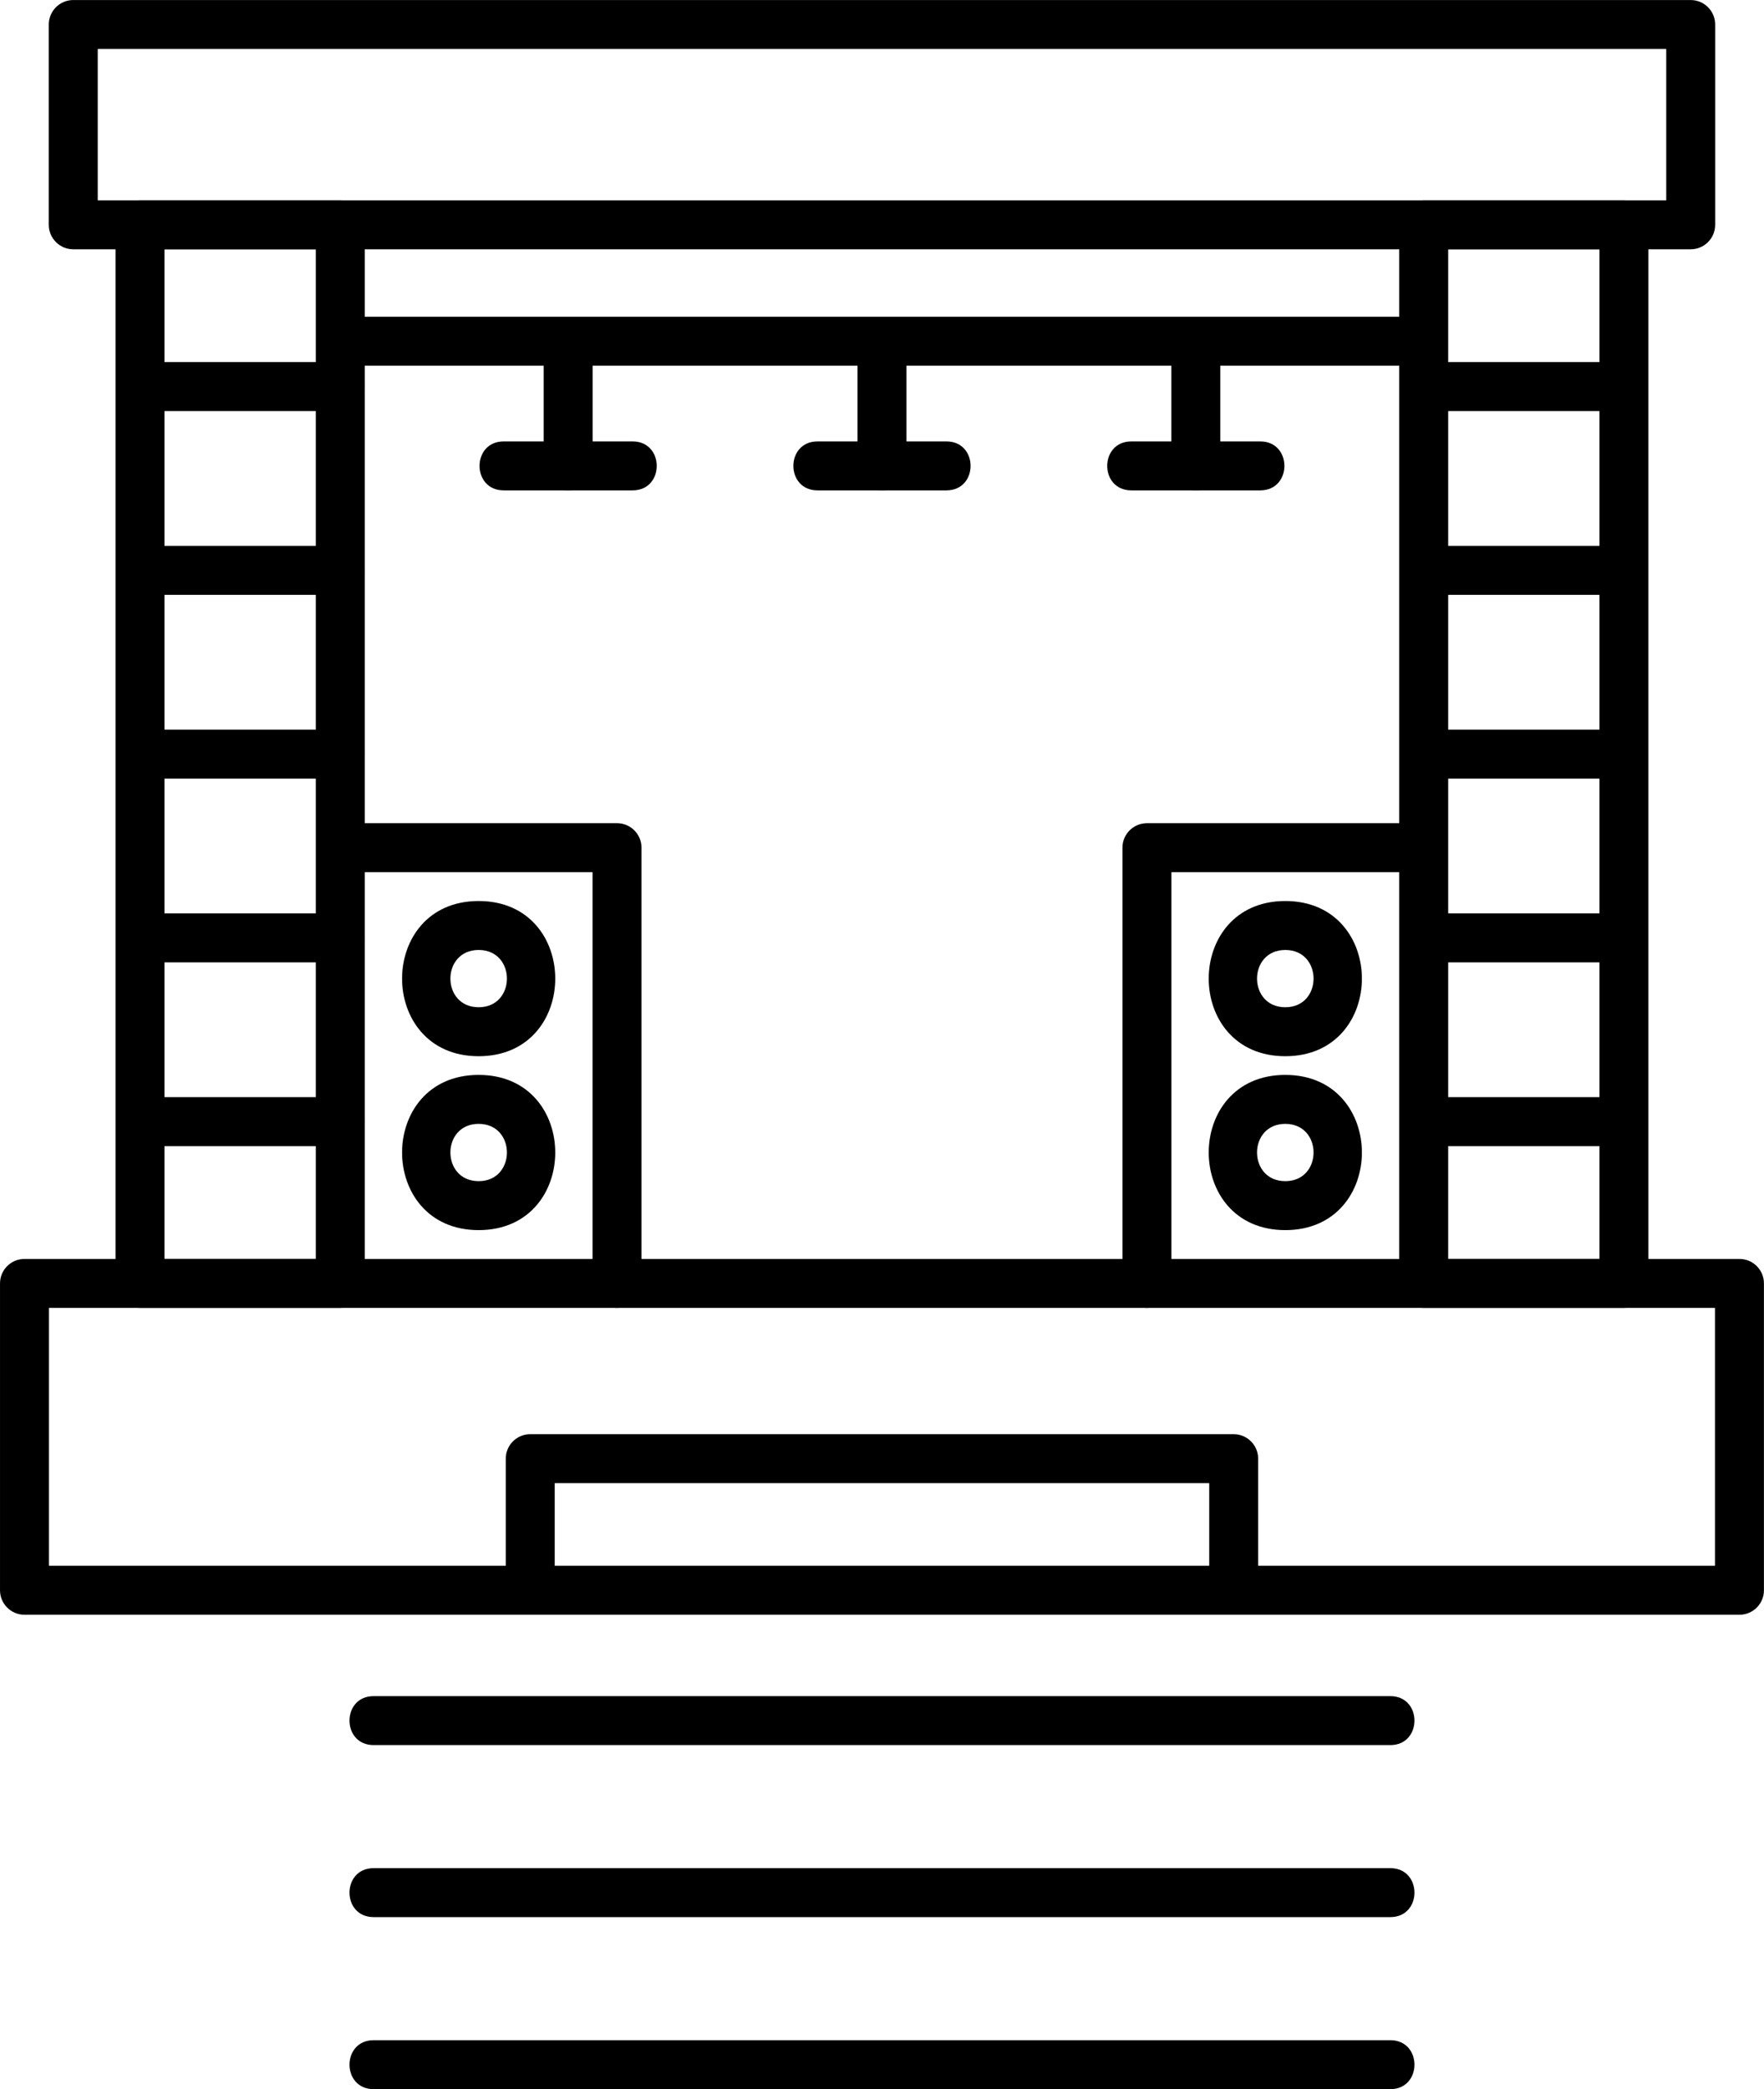
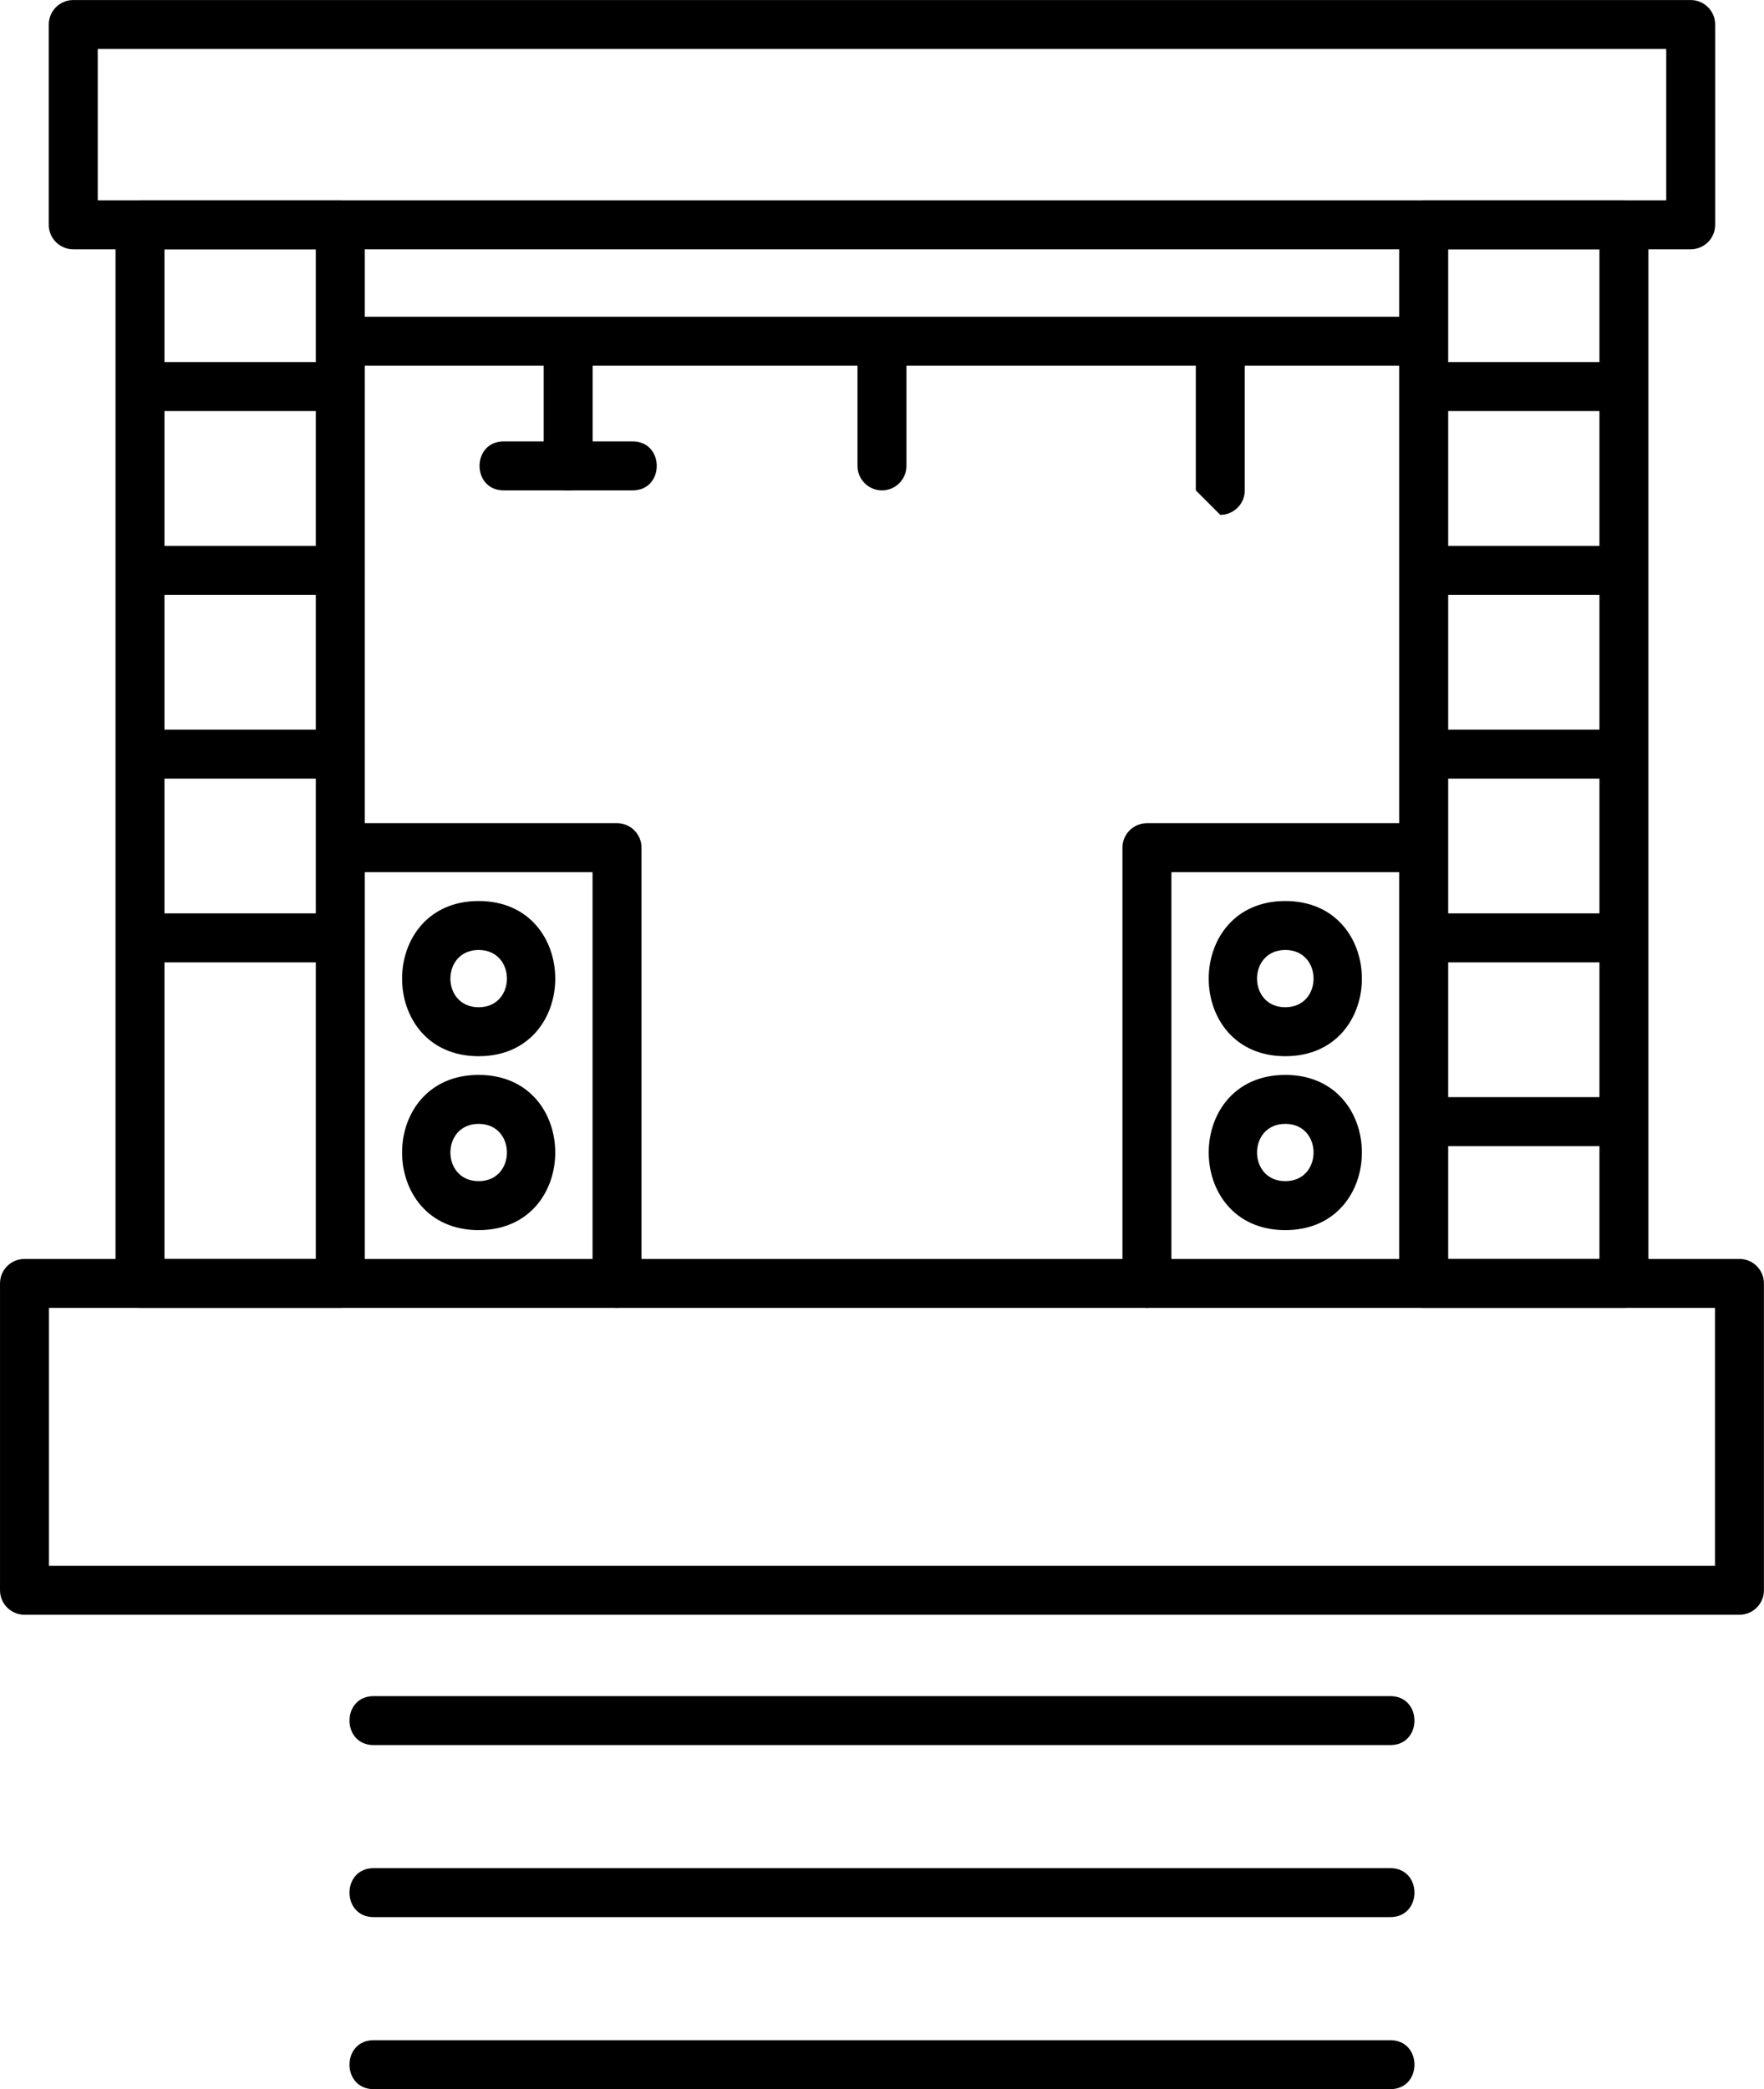
<svg xmlns="http://www.w3.org/2000/svg" clip-rule="evenodd" fill-rule="evenodd" height="1706.6" image-rendering="optimizeQuality" preserveAspectRatio="xMidYMid meet" shape-rendering="geometricPrecision" text-rendering="geometricPrecision" version="1.0" viewBox="132.7 0.0 1441.3 1706.6" width="1441.3" zoomAndPan="magnify">
  <g id="change1_1">
    <path d="M1514.1 203.65l-1321.54 0c-11.04,0 -20,-8.96 -20,-20l0 -163.62c0,-11.04 8.96,-20 20,-20l1321.54 0c11.04,0 20,8.96 20,20l0 163.62c0.01,11.04 -8.96,20 -20,20zm-1301.54 -40l1281.55 0 0 -123.62 -1281.55 0 0 123.62z" />
    <path d="M410.73 1068.41l-163.64 0c-11.04,0 -20,-8.97 -20,-20l0 -864.76c0,-11.04 8.96,-20 20,-20l163.64 0c11.04,0 20,8.96 20,20l0 864.76c0,11.04 -8.96,20 -20,20zm-143.64 -40.01l123.64 0 0 -824.75 -123.64 0 0 824.75z" />
    <path d="M410.73 335.81l-163.64 0c-26.33,0 -26.33,-40 0,-40l163.64 0c26.33,0 26.33,40 0,40z" />
    <path d="M410.73 485.92l-163.64 0c-26.33,0 -26.33,-40 0,-40l163.64 0c26.33,0 26.33,40 0,40z" />
    <path d="M410.73 636.04l-163.64 0c-26.33,0 -26.33,-40 0,-40l163.64 0c26.33,0 26.33,40 0,40z" />
    <path d="M410.73 786.15l-163.64 0c-26.33,0 -26.33,-40 0,-40l163.64 0c26.33,0 26.33,40 0,40z" />
-     <path d="M410.73 936.26l-163.64 0c-26.32,0 -26.32,-40 0,-40l163.64 0c26.33,0 26.33,40 0,40z" />
    <path d="M1553.95 1319.09l-1401.24 0c-11.04,0 -20,-8.97 -20,-20l0 -250.67c0,-11.04 8.96,-20 20,-20l1401.24 0c11.04,0 20,8.97 20,20l0 250.67c0.01,11.04 -8.96,20 -20,20zm-1381.24 -40.01l1361.24 0 0 -210.66 -1361.24 0 0 210.66z" />
    <path d="M1459.55 1068.41l-163.61 0c-11.04,0 -20,-8.97 -20,-20l0 -864.76c0,-11.04 8.97,-20 20,-20l163.61 0c11.04,0 20,8.96 20,20l0 864.76c0.02,11.04 -8.96,20 -20,20zm-143.59 -40.01l123.59 0 0 -824.75 -123.59 0 0 824.75z" />
    <path d="M1459.55 335.81l-163.61 0c-26.33,0 -26.32,-40 0,-40l163.61 0c26.33,0 26.33,40 0,40z" />
    <path d="M1459.55 485.92l-163.61 0c-26.33,0 -26.32,-40 0,-40l163.61 0c26.33,0 26.33,40 0,40z" />
    <path d="M1459.55 636.04l-163.61 0c-26.33,0 -26.32,-40 0,-40l163.61 0c26.33,0 26.33,40 0,40z" />
    <path d="M1459.55 786.15l-163.61 0c-26.33,0 -26.32,-40 0,-40l163.61 0c26.33,0 26.33,40 0,40z" />
    <path d="M1459.55 936.26l-163.61 0c-26.33,0 -26.32,-40 0,-40l163.61 0c26.32,0 26.32,40 0,40z" />
-     <path d="M1140.71 1319.09c-11.04,0 -20,-8.97 -20,-20l0 -87.5 -534.77 0 0 87.5c0,26.33 -40,26.32 -40,0l0 -107.5c0,-11.04 8.96,-20 20,-20l574.76 0c11.04,0 20,8.97 20,20l0 107.5c0.01,11.04 -8.96,20 -20,20z" />
    <path d="M1268.67 1566.09l-830.67 0c-26.33,0 -26.33,-40 0,-40l830.67 0c26.32,0 26.32,40 0,40z" />
    <path d="M1268.67 1425.56l-830.67 0c-26.33,0 -26.33,-40 0,-40l830.67 0c26.32,0 26.32,40 0,40z" />
    <path d="M1268.67 1706.63l-830.67 0c-26.33,0 -26.33,-40 0,-40l830.67 0c26.32,0 26.32,40 0,40z" />
    <path d="M1295.94 298.75l-885.21 0c-26.33,0 -26.33,-40 0,-40l885.21 0c26.33,0 26.33,40 0,40z" />
    <path d="M596.92 400.59c-11.04,0 -20,-8.96 -20,-20l0 -101.84c0,-26.33 40,-26.33 40,0l0 101.84c0,11.04 -8.96,20 -20,20z" />
    <path d="M649.56 400.59l-105.29 0c-26.33,0 -26.33,-40 0,-40l105.29 0c26.32,0 26.34,40 0,40z" />
    <path d="M853.33 400.59c-11.04,0 -20,-8.96 -20,-20l0 -101.84c0,-26.33 40,-26.33 40,0l0 101.84c0,11.04 -8.96,20 -20,20z" />
-     <path d="M905.98 400.59l-105.3 0c-26.33,0 -26.33,-40 0,-40l105.3 0c26.33,0 26.33,40 0,40z" />
-     <path d="M1109.75 400.59c-11.04,0 -20,-8.96 -20,-20l0 -101.84c0,-26.33 40,-26.33 40,0l0 101.84c0,11.04 -8.96,20 -20,20z" />
-     <path d="M1162.39 400.59l-105.29 0c-26.33,0 -26.32,-40 0,-40l105.29 0c26.33,0 26.33,40 0,40z" />
+     <path d="M1109.75 400.59l0 -101.84c0,-26.33 40,-26.33 40,0l0 101.84c0,11.04 -8.96,20 -20,20z" />
    <path d="M636.85 1068.41c-11.04,0 -20,-8.97 -20,-20l0 -335.95 -206.11 0c-26.33,0 -26.33,-40 0,-40l226.11 0c11.04,0 20,8.96 20,20l0 355.93c0,11.06 -8.96,20.02 -20,20.02z" />
    <path d="M523.8 862.82c-83.43,0 -83.43,-126.78 0,-126.78 83.44,0 83.43,126.78 0,126.78zm0 -86.79c-30.81,0 -30.79,46.79 0,46.79 30.78,0 30.8,-46.79 0,-46.79z" />
    <path d="M523.8 1004.88c-83.42,0 -83.44,-126.79 0,-126.79 83.44,0 83.43,126.79 0,126.79zm0 -86.79c-30.81,0 -30.79,46.79 0,46.79 30.78,0 30.8,-46.79 0,-46.79z" />
    <path d="M1069.81 1068.41c-11.04,0 -20,-8.97 -20,-20l0 -355.94c0,-11.04 8.97,-20 20,-20l226.13 0c26.33,0 26.32,40 0,40l-206.13 0 0 335.93c0,11.06 -8.96,20.02 -20,20.02z" />
    <path d="M1182.87 862.82c-83.44,0 -83.42,-126.78 0,-126.78 83.45,0 83.44,126.78 0,126.78zm0 -86.79c-30.8,0 -30.78,46.79 0,46.79 30.8,0 30.8,-46.79 0,-46.79z" />
    <path d="M1182.87 1004.88c-83.43,0 -83.43,-126.79 0,-126.79 83.45,0 83.44,126.79 0,126.79zm0 -86.79c-30.8,0 -30.78,46.79 0,46.79 30.8,0 30.8,-46.79 0,-46.79z" />
  </g>
</svg>